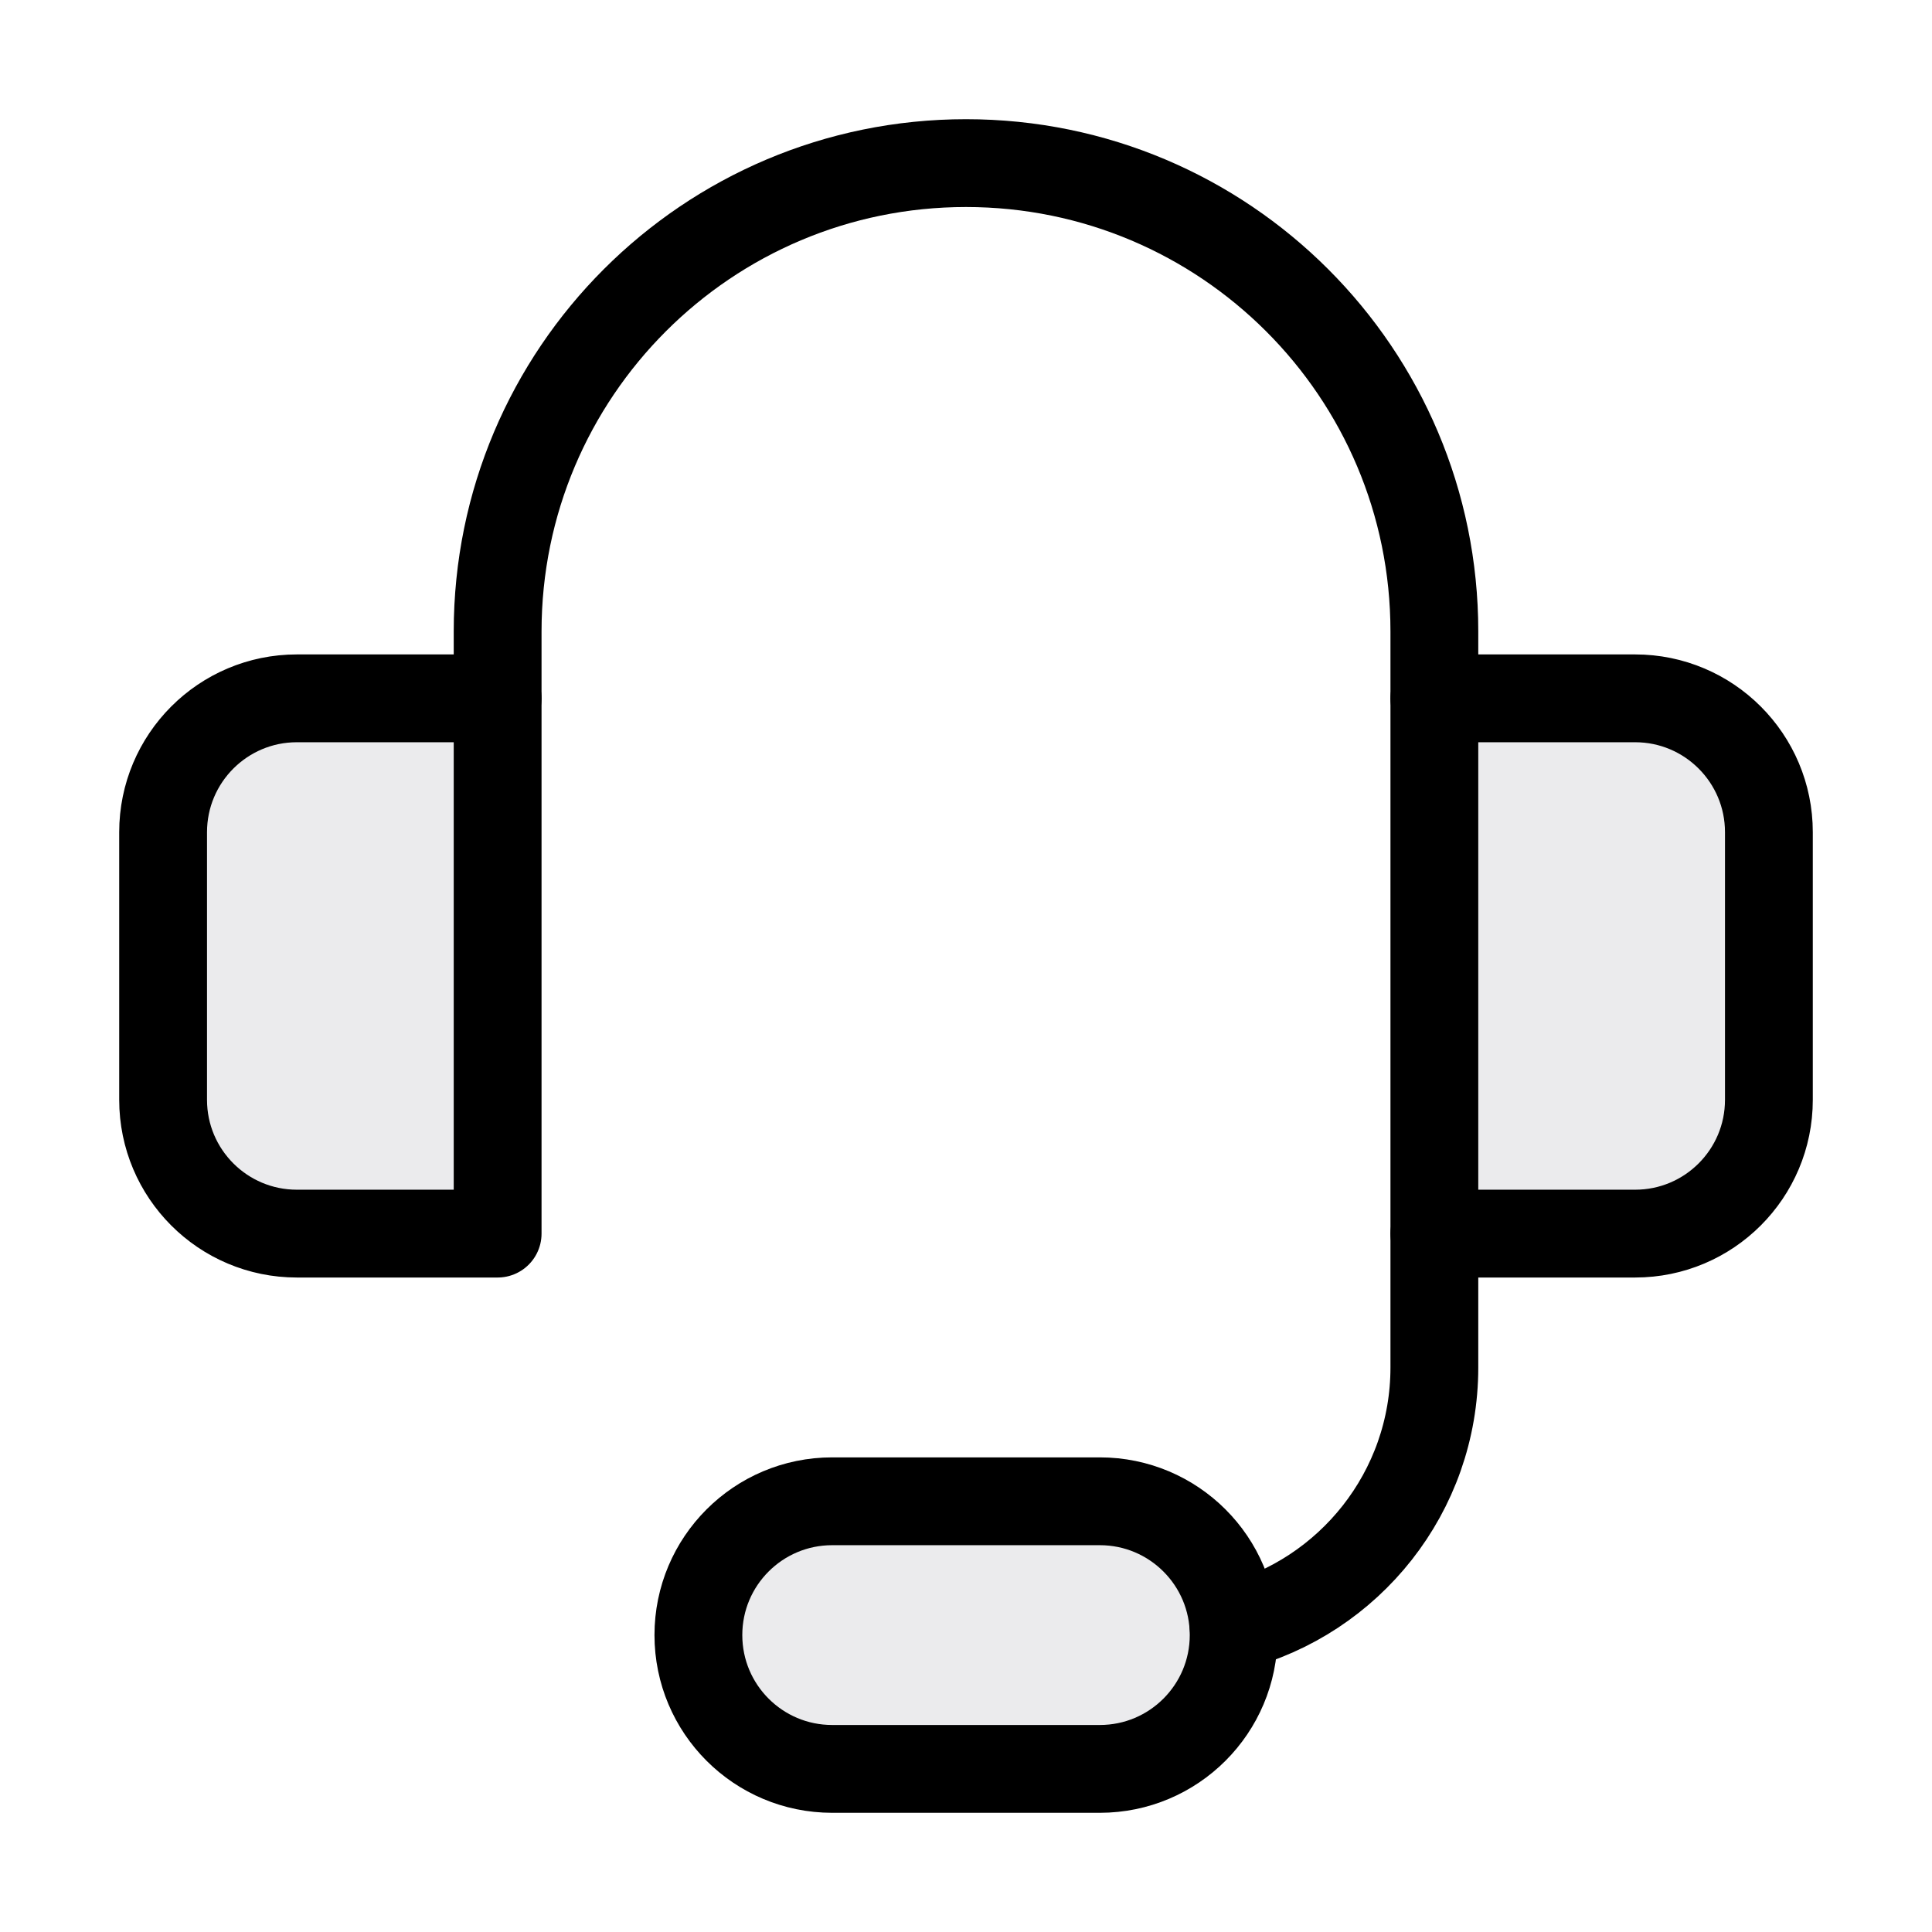
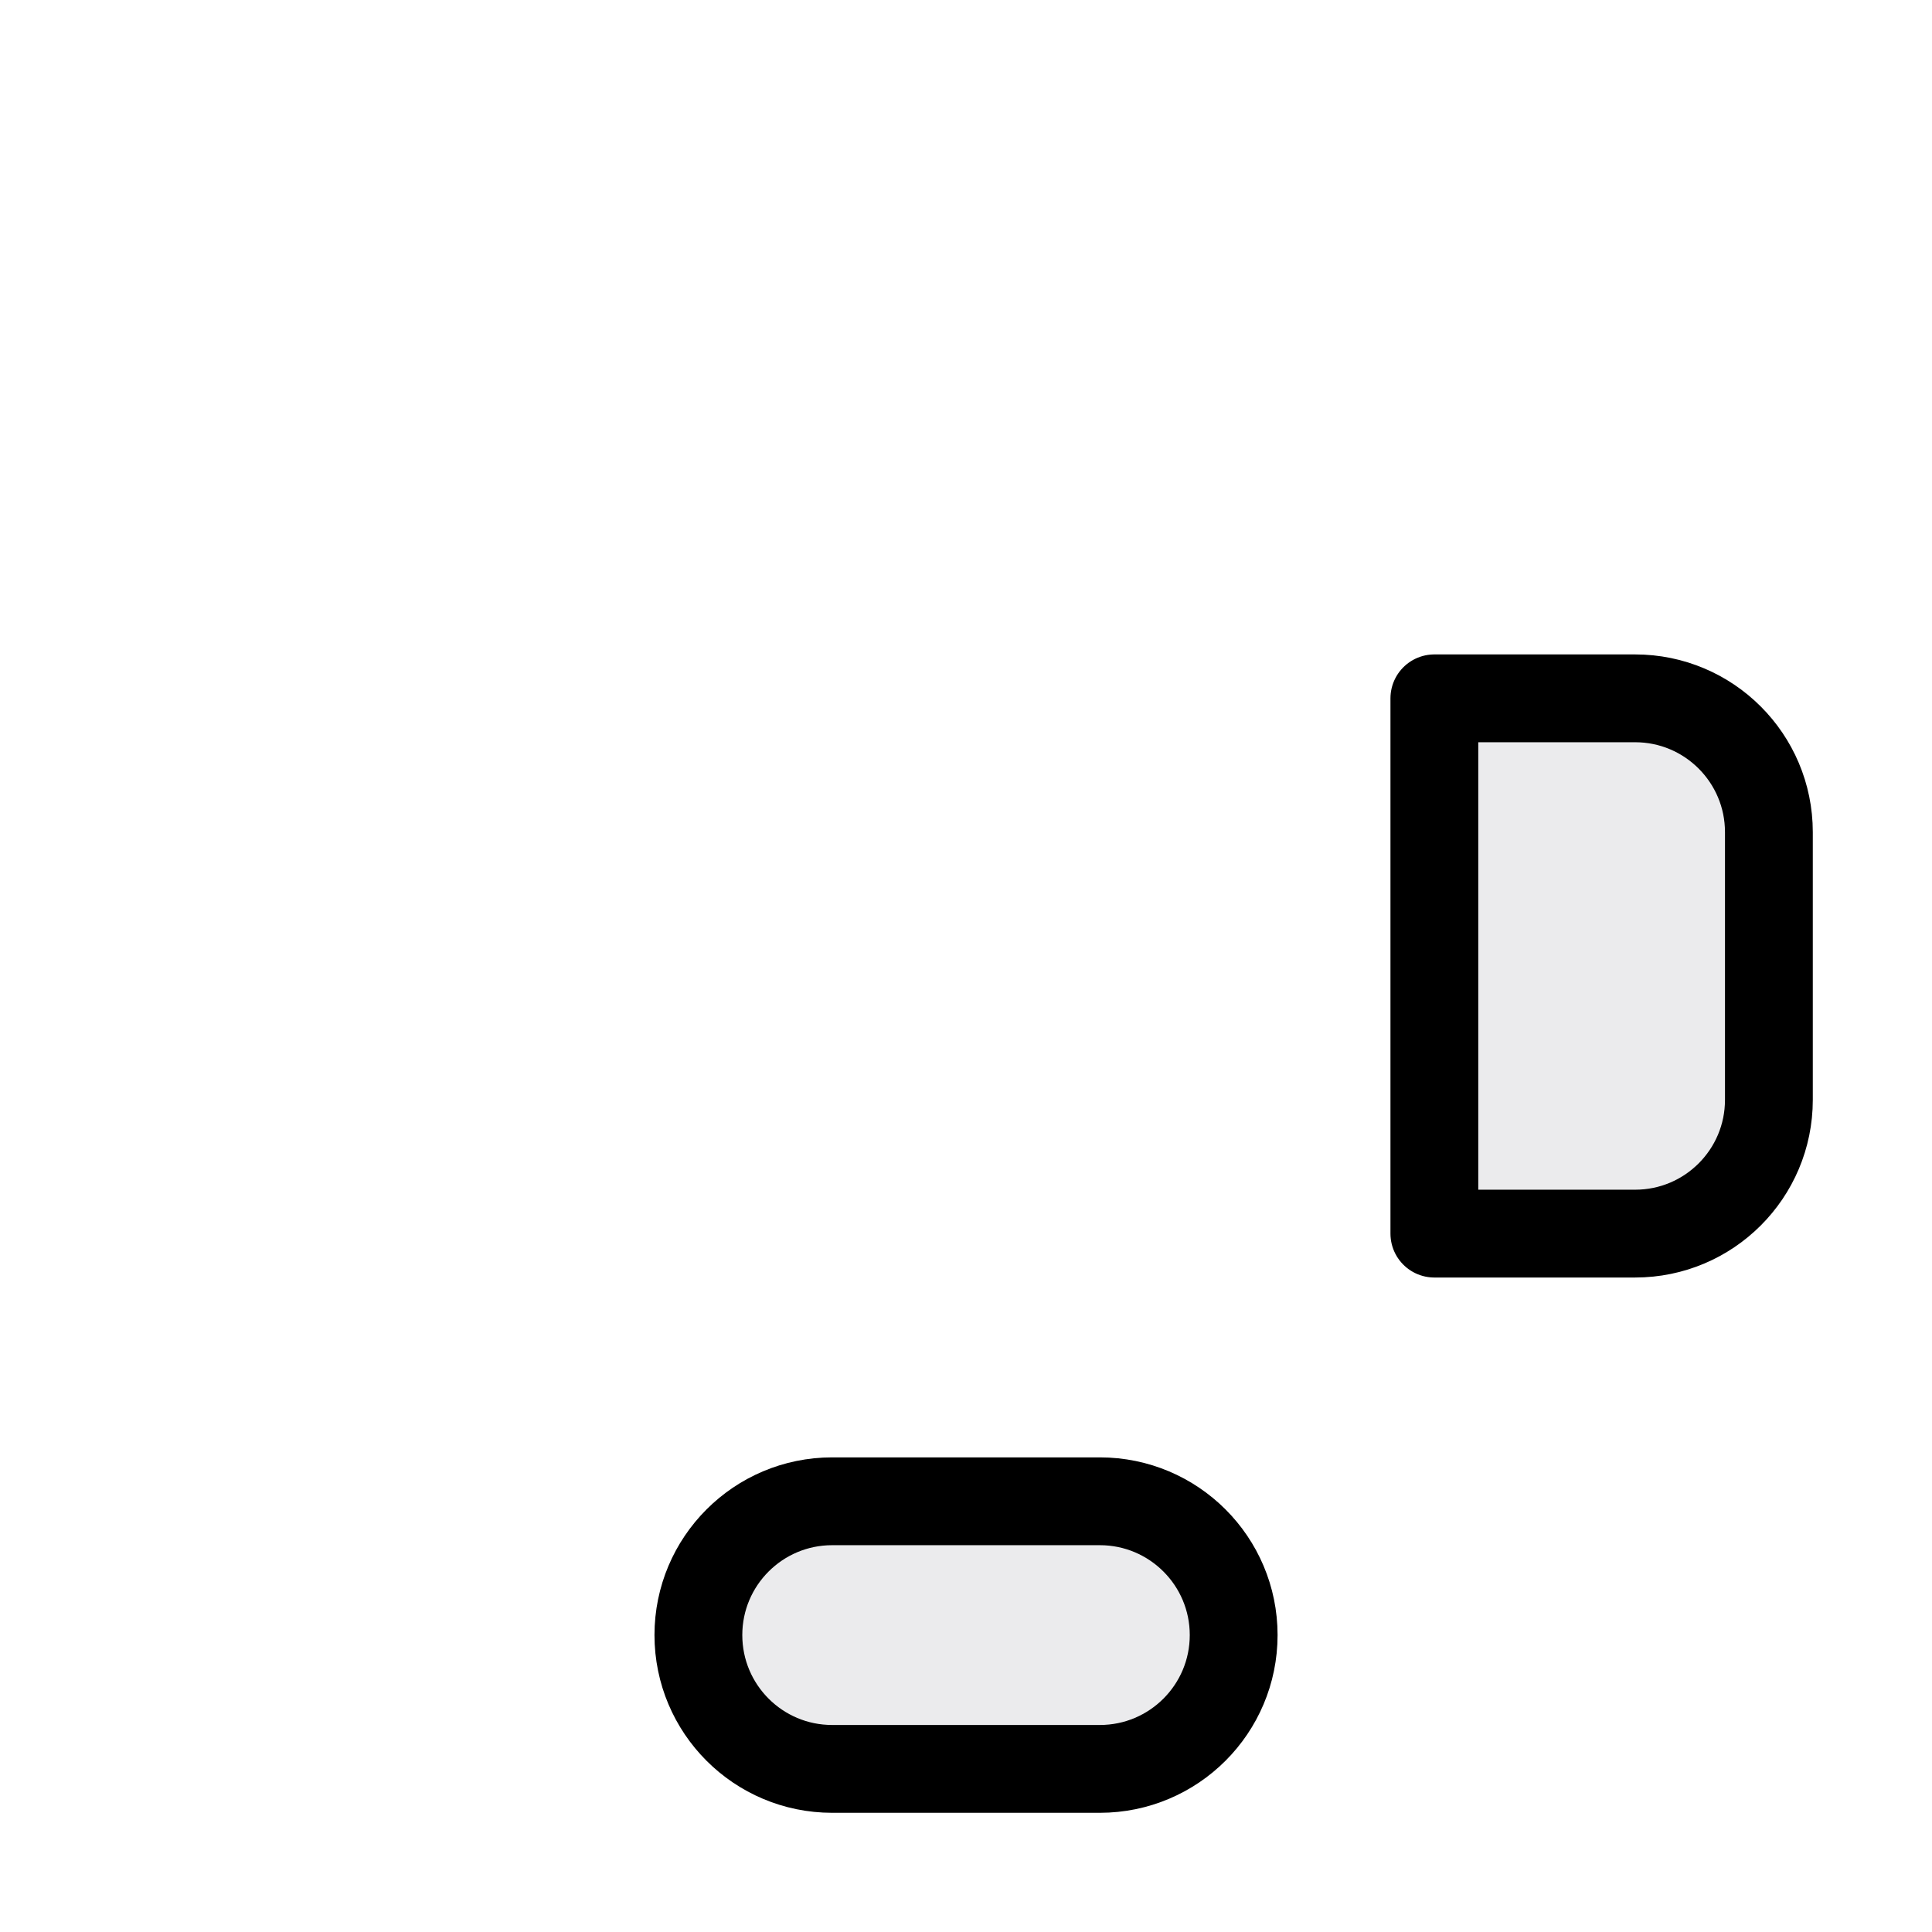
<svg xmlns="http://www.w3.org/2000/svg" fill="none" viewBox="0 0 33 33" height="33" width="33">
-   <path stroke-linejoin="round" stroke-linecap="round" stroke-width="1.5" stroke="black" d="M8.5 11.928V10.786C8.5 6.367 12.082 2.786 16.5 2.786C20.918 2.786 24.5 6.367 24.5 10.786V11.928" />
  <path stroke-linejoin="round" stroke-linecap="round" stroke-width="1.5" stroke="black" fill-opacity="0.08" fill="#0B0425" d="M24.5 21.071V11.928H27.929C29.191 11.928 30.214 12.952 30.214 14.214V18.786C30.214 20.048 29.191 21.071 27.929 21.071H24.5Z" />
-   <path stroke-linejoin="round" stroke-linecap="round" stroke-width="1.5" stroke="black" d="M24.5 21.071V23.357C24.5 25.487 23.043 27.277 21.071 27.785" />
  <path stroke-linejoin="round" stroke-linecap="round" stroke-width="1.5" stroke="black" fill-opacity="0.08" fill="#0B0425" d="M18.786 30.214H14.214C12.952 30.214 11.929 29.191 11.929 27.928C11.929 26.666 12.952 25.643 14.214 25.643H18.786C20.048 25.643 21.072 26.666 21.072 27.928C21.072 29.191 20.048 30.214 18.786 30.214Z" />
-   <path stroke-linejoin="round" stroke-linecap="round" stroke-width="1.5" stroke="black" fill-opacity="0.08" fill="#0B0425" d="M2.786 18.786V14.214C2.786 12.952 3.809 11.928 5.071 11.928H8.5V21.071H5.071C3.809 21.071 2.786 20.048 2.786 18.786Z" />
</svg>